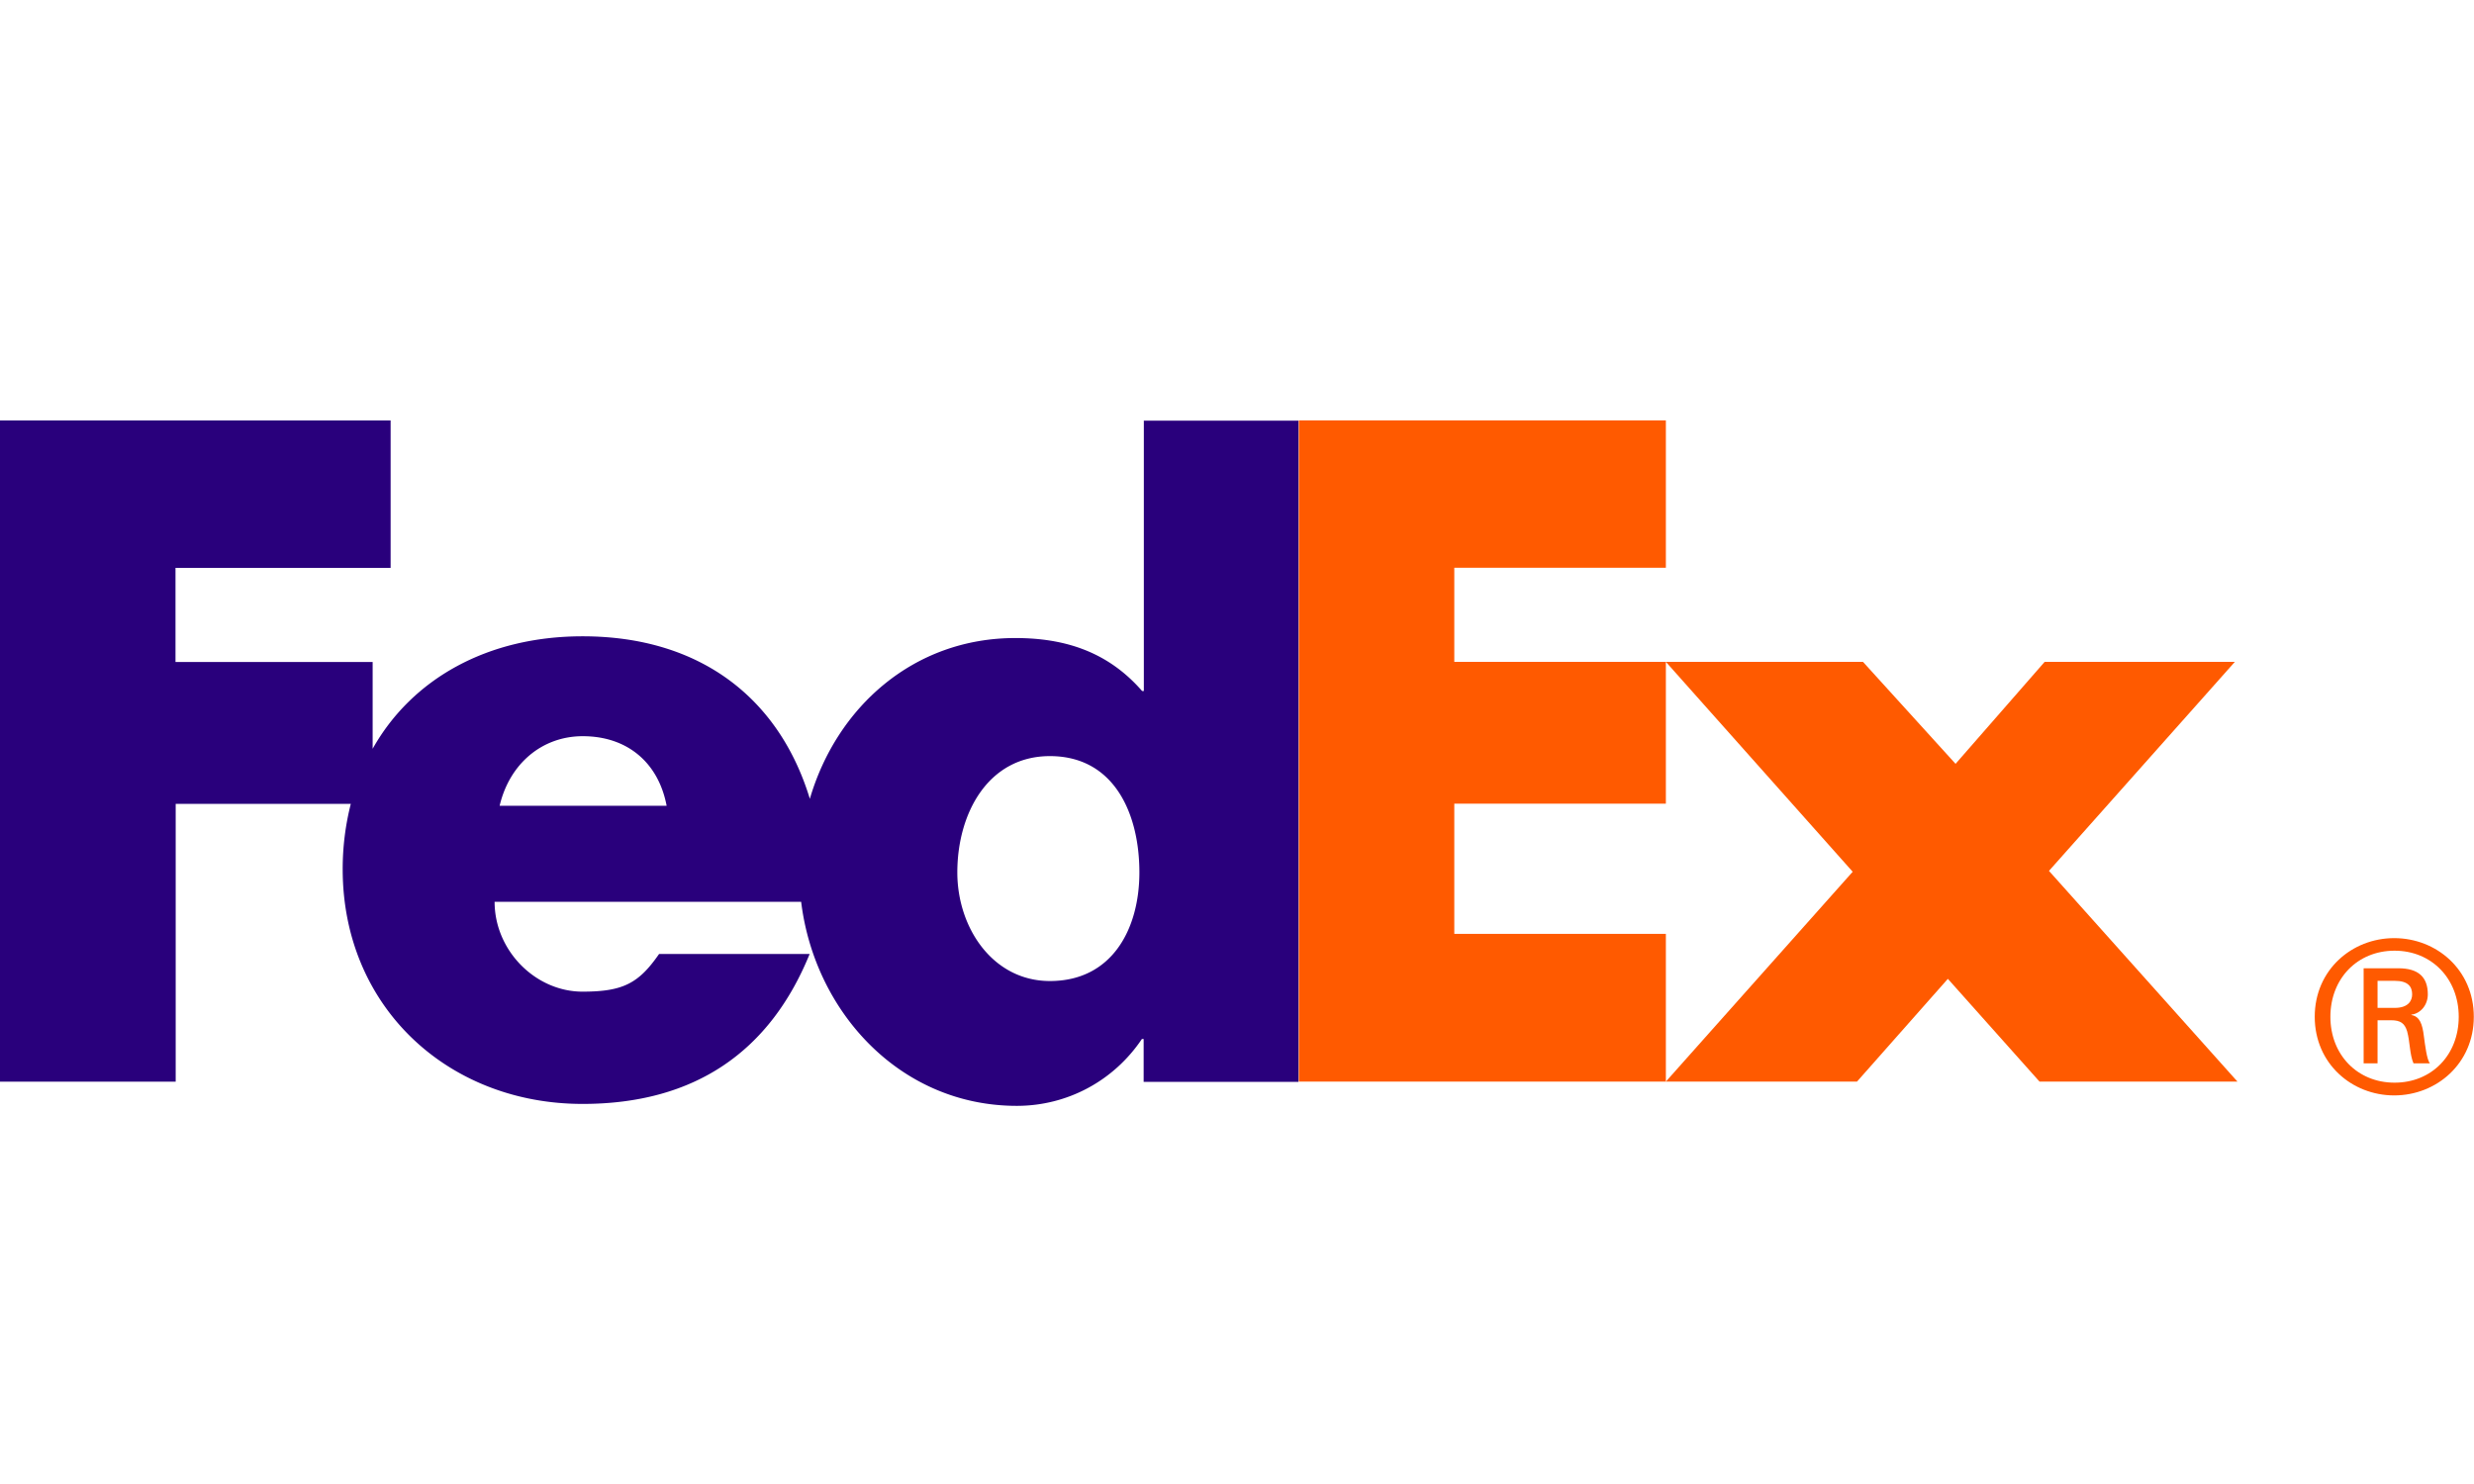
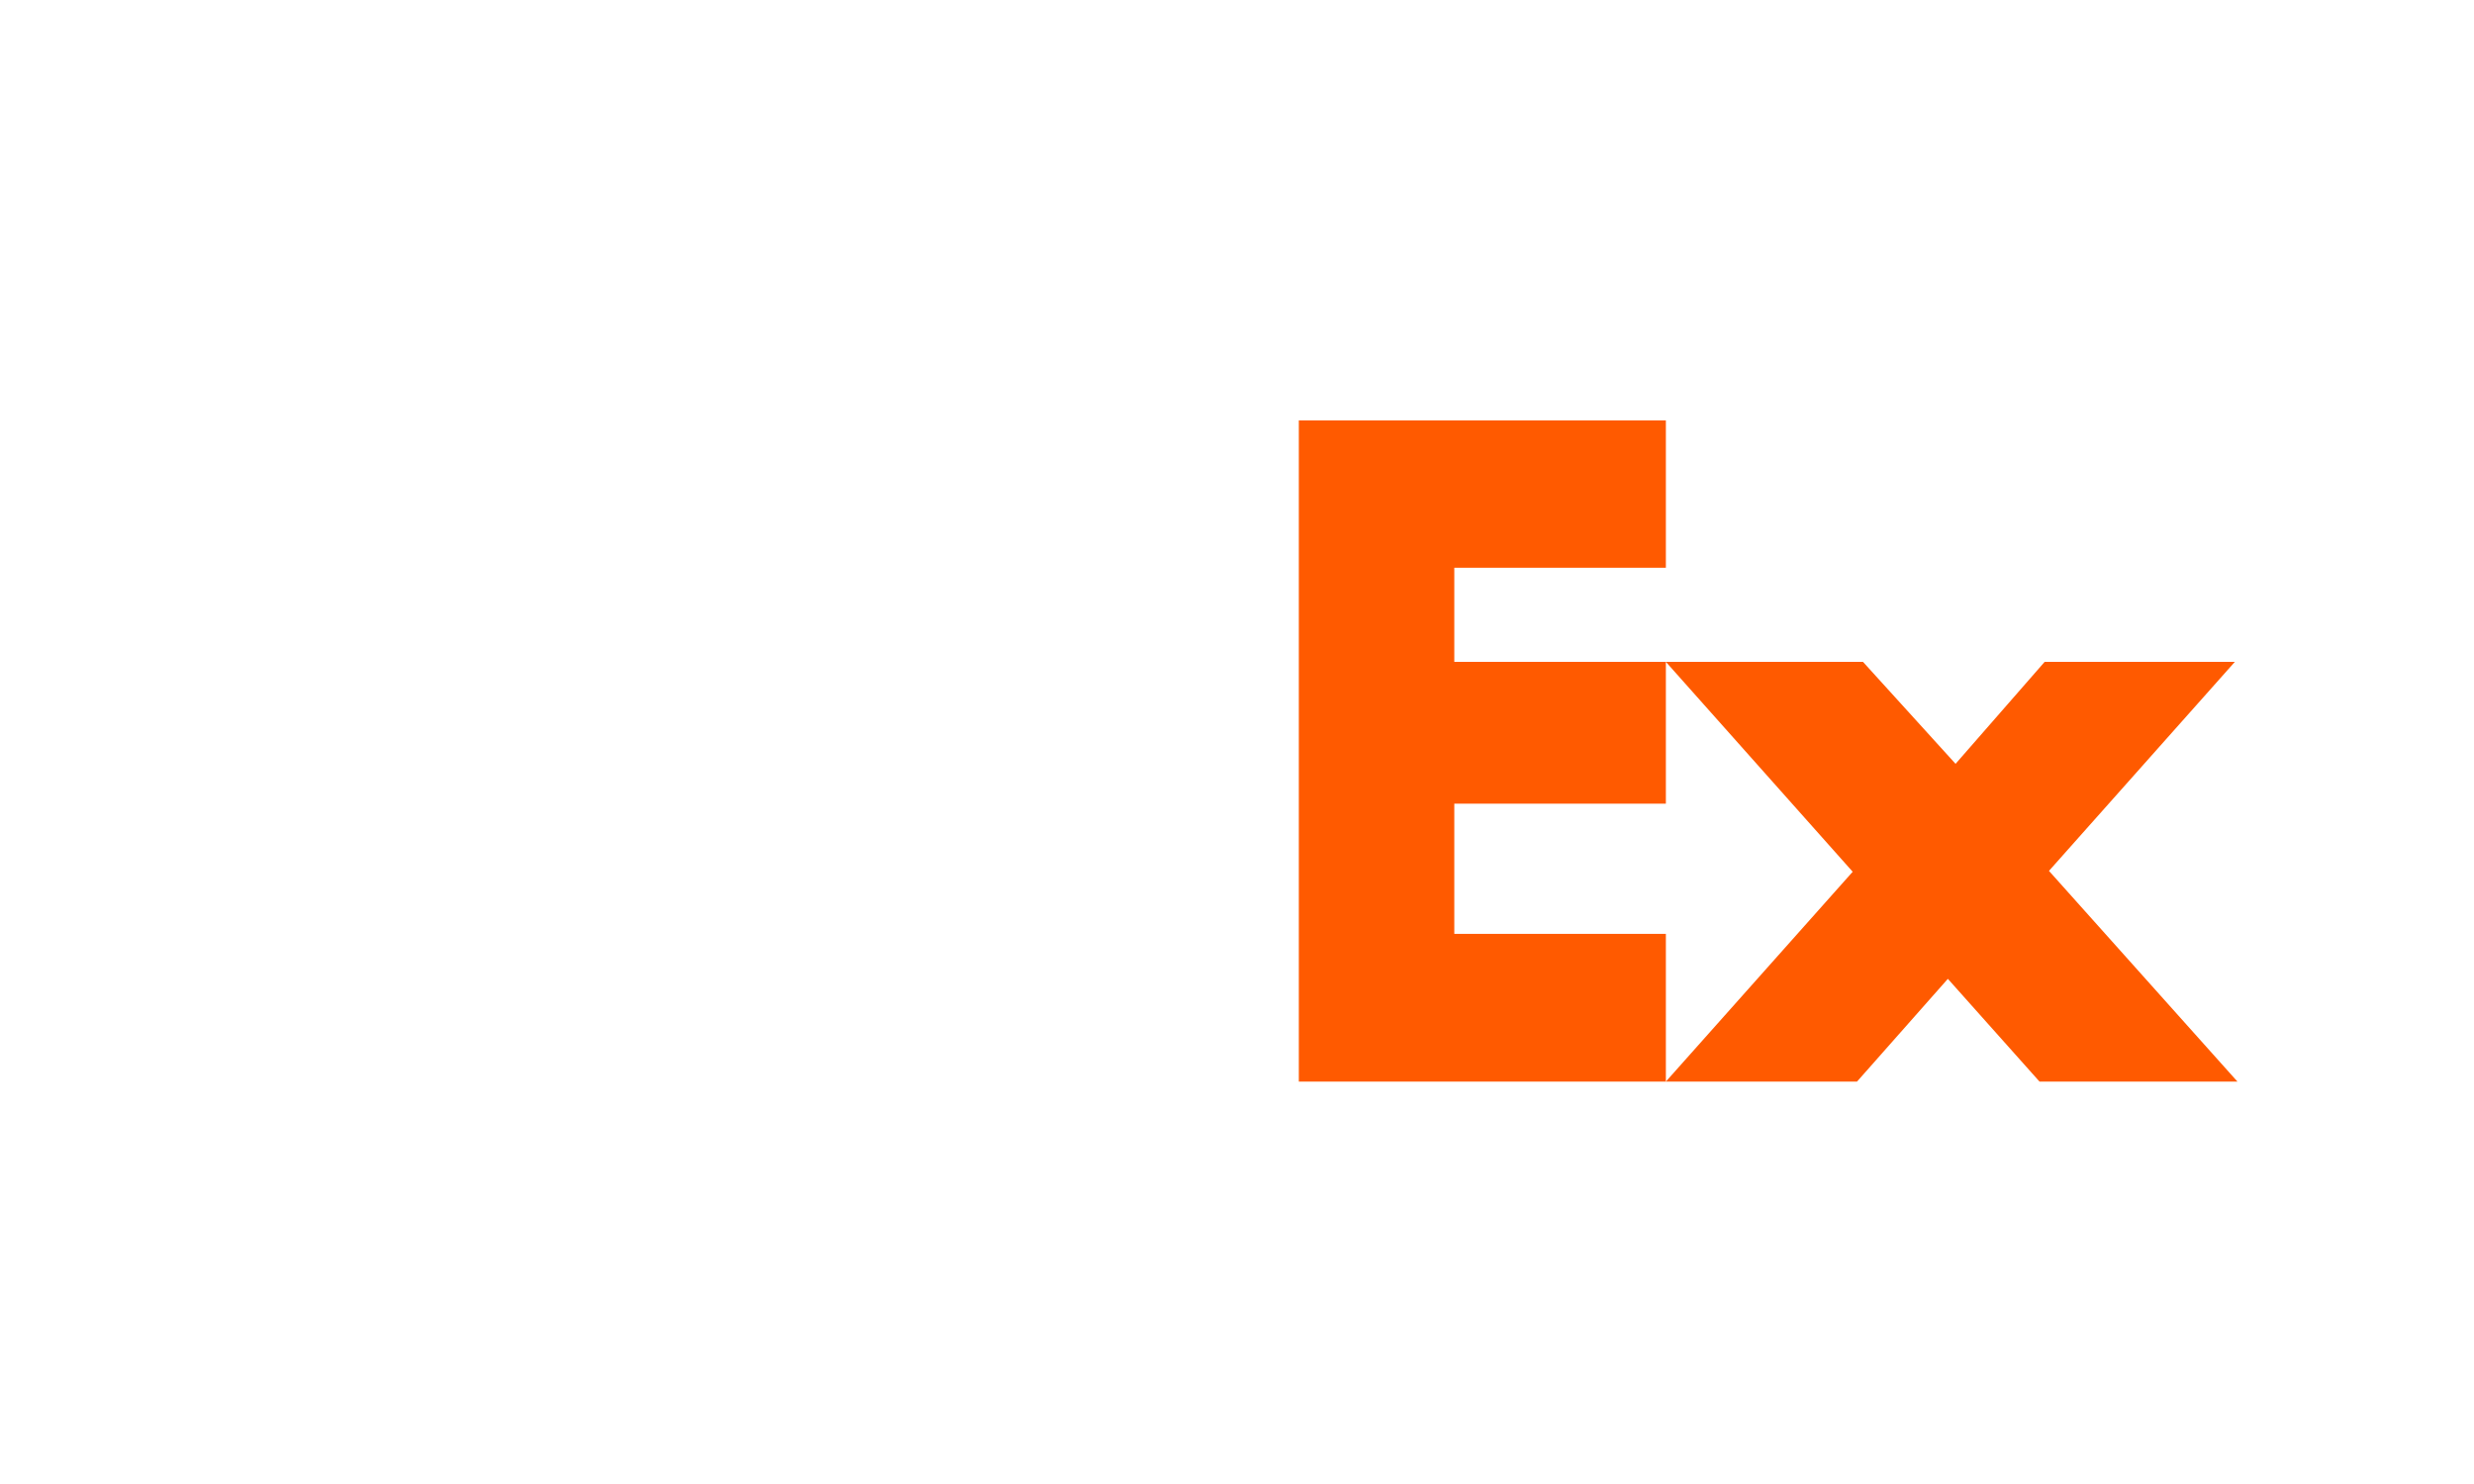
<svg xmlns="http://www.w3.org/2000/svg" xmlns:ns1="http://sodipodi.sourceforge.net/DTD/sodipodi-0.dtd" xmlns:ns2="http://www.inkscape.org/namespaces/inkscape" width="200" height="120" viewBox="10 45.67 12.8 7.676" version="1.1" id="svg244" ns1:docname="fedex.svg" ns2:version="1.2.2 (732a01da63, 2022-12-09, custom)">
  <defs id="defs248" />
  <ns1:namedview id="namedview246" pagecolor="#ffffff" bordercolor="#000000" borderopacity="0.25" ns2:showpageshadow="2" ns2:pageopacity="0.0" ns2:pagecheckerboard="0" ns2:deskcolor="#d1d1d1" showgrid="false" ns2:zoom="5.6568542" ns2:cx="97.227183" ns2:cy="57.894368" ns2:window-width="1846" ns2:window-height="1016" ns2:window-x="74" ns2:window-y="27" ns2:window-maximized="1" ns2:current-layer="svg244" />
-   <path d="m 22.721,50.93 c 0,-0.197 -0.14,-0.342 -0.332,-0.342 -0.192,0 -0.332,0.144 -0.332,0.342 0,0.197 0.14,0.341 0.332,0.341 0.193,0 0.332,-0.144 0.332,-0.341 z m -0.42,0.018 v 0.223 h -0.072 v -0.492 h 0.179 c 0.105,0 0.153,0.046 0.153,0.135 0,0.055 -0.037,0.099 -0.085,0.105 v 0.002 c 0.042,0.007 0.057,0.044 0.065,0.112 0.006,0.044 0.015,0.12 0.031,0.138 h -0.085 c -0.02,-0.046 -0.018,-0.112 -0.033,-0.166 -0.013,-0.042 -0.035,-0.057 -0.083,-0.057 h -0.07 v 2.4e-4 z m 0.089,-0.064 c 0.07,0 0.09,-0.037 0.09,-0.07 0,-0.039 -0.02,-0.07 -0.09,-0.07 h -0.089 v 0.14 h 0.089 z m -0.414,0.046 c 0,-0.243 0.193,-0.407 0.411,-0.407 0.219,0 0.412,0.164 0.412,0.407 0,0.242 -0.193,0.407 -0.412,0.407 -0.218,0 -0.411,-0.164 -0.411,-0.407 z" fill="#ff5a00" id="path236" style="stroke-width:0.08" />
  <g fill="#ff5a00" id="g240" transform="matrix(0.08,0,0,0.08,9.2,44.19)">
    <path d="m 141.9,88.443 -5.927,-6.647 -5.875,6.647 H 117.736 L 129.818,74.869 117.736,61.291 h 12.748 l 5.987,6.596 5.761,-6.596 h 12.302 l -12.022,13.521 12.189,13.631 z m -47.902,0 V 45.67 h 23.738 v 9.534 h -13.683 v 6.087 h 13.683 v 9.174 h -13.683 v 8.42 h 13.683 v 9.558 z" id="path238" />
  </g>
-   <path d="m 15.918,47.844 v 1.4 h -0.009 C 15.732,49.041 15.51,48.97 15.253,48.97 c -0.527,0 -0.924,0.358 -1.063,0.832 -0.159,-0.522 -0.569,-0.841 -1.176,-0.841 -0.493,0 -0.883,0.221 -1.086,0.582 V 49.094 h -1.02 v -0.487 h 1.113 V 47.844 H 10 v 3.422 h 0.909 v -1.438 h 0.906 a 1.367,1.367 0 0 0 -0.042,0.338 c 0,0.713 0.545,1.215 1.241,1.215 0.585,0 0.971,-0.275 1.175,-0.776 h -0.779 c -0.105,0.151 -0.185,0.195 -0.396,0.195 -0.244,0 -0.455,-0.213 -0.455,-0.465 h 1.586 c 0.069,0.567 0.51,1.056 1.116,1.056 0.261,0 0.501,-0.129 0.647,-0.346 h 0.009 v 0.222 h 0.801 v -3.422 h -0.801 z m -3.333,1.994 c 0.051,-0.217 0.219,-0.36 0.43,-0.36 0.232,0 0.392,0.138 0.434,0.36 z m 2.847,0.907 c -0.295,0 -0.479,-0.275 -0.479,-0.562 0,-0.307 0.16,-0.602 0.479,-0.602 0.331,0 0.463,0.295 0.463,0.602 0,0.291 -0.14,0.562 -0.463,0.562 z" fill="#29007c" id="path242" style="stroke-width:0.08" />
</svg>